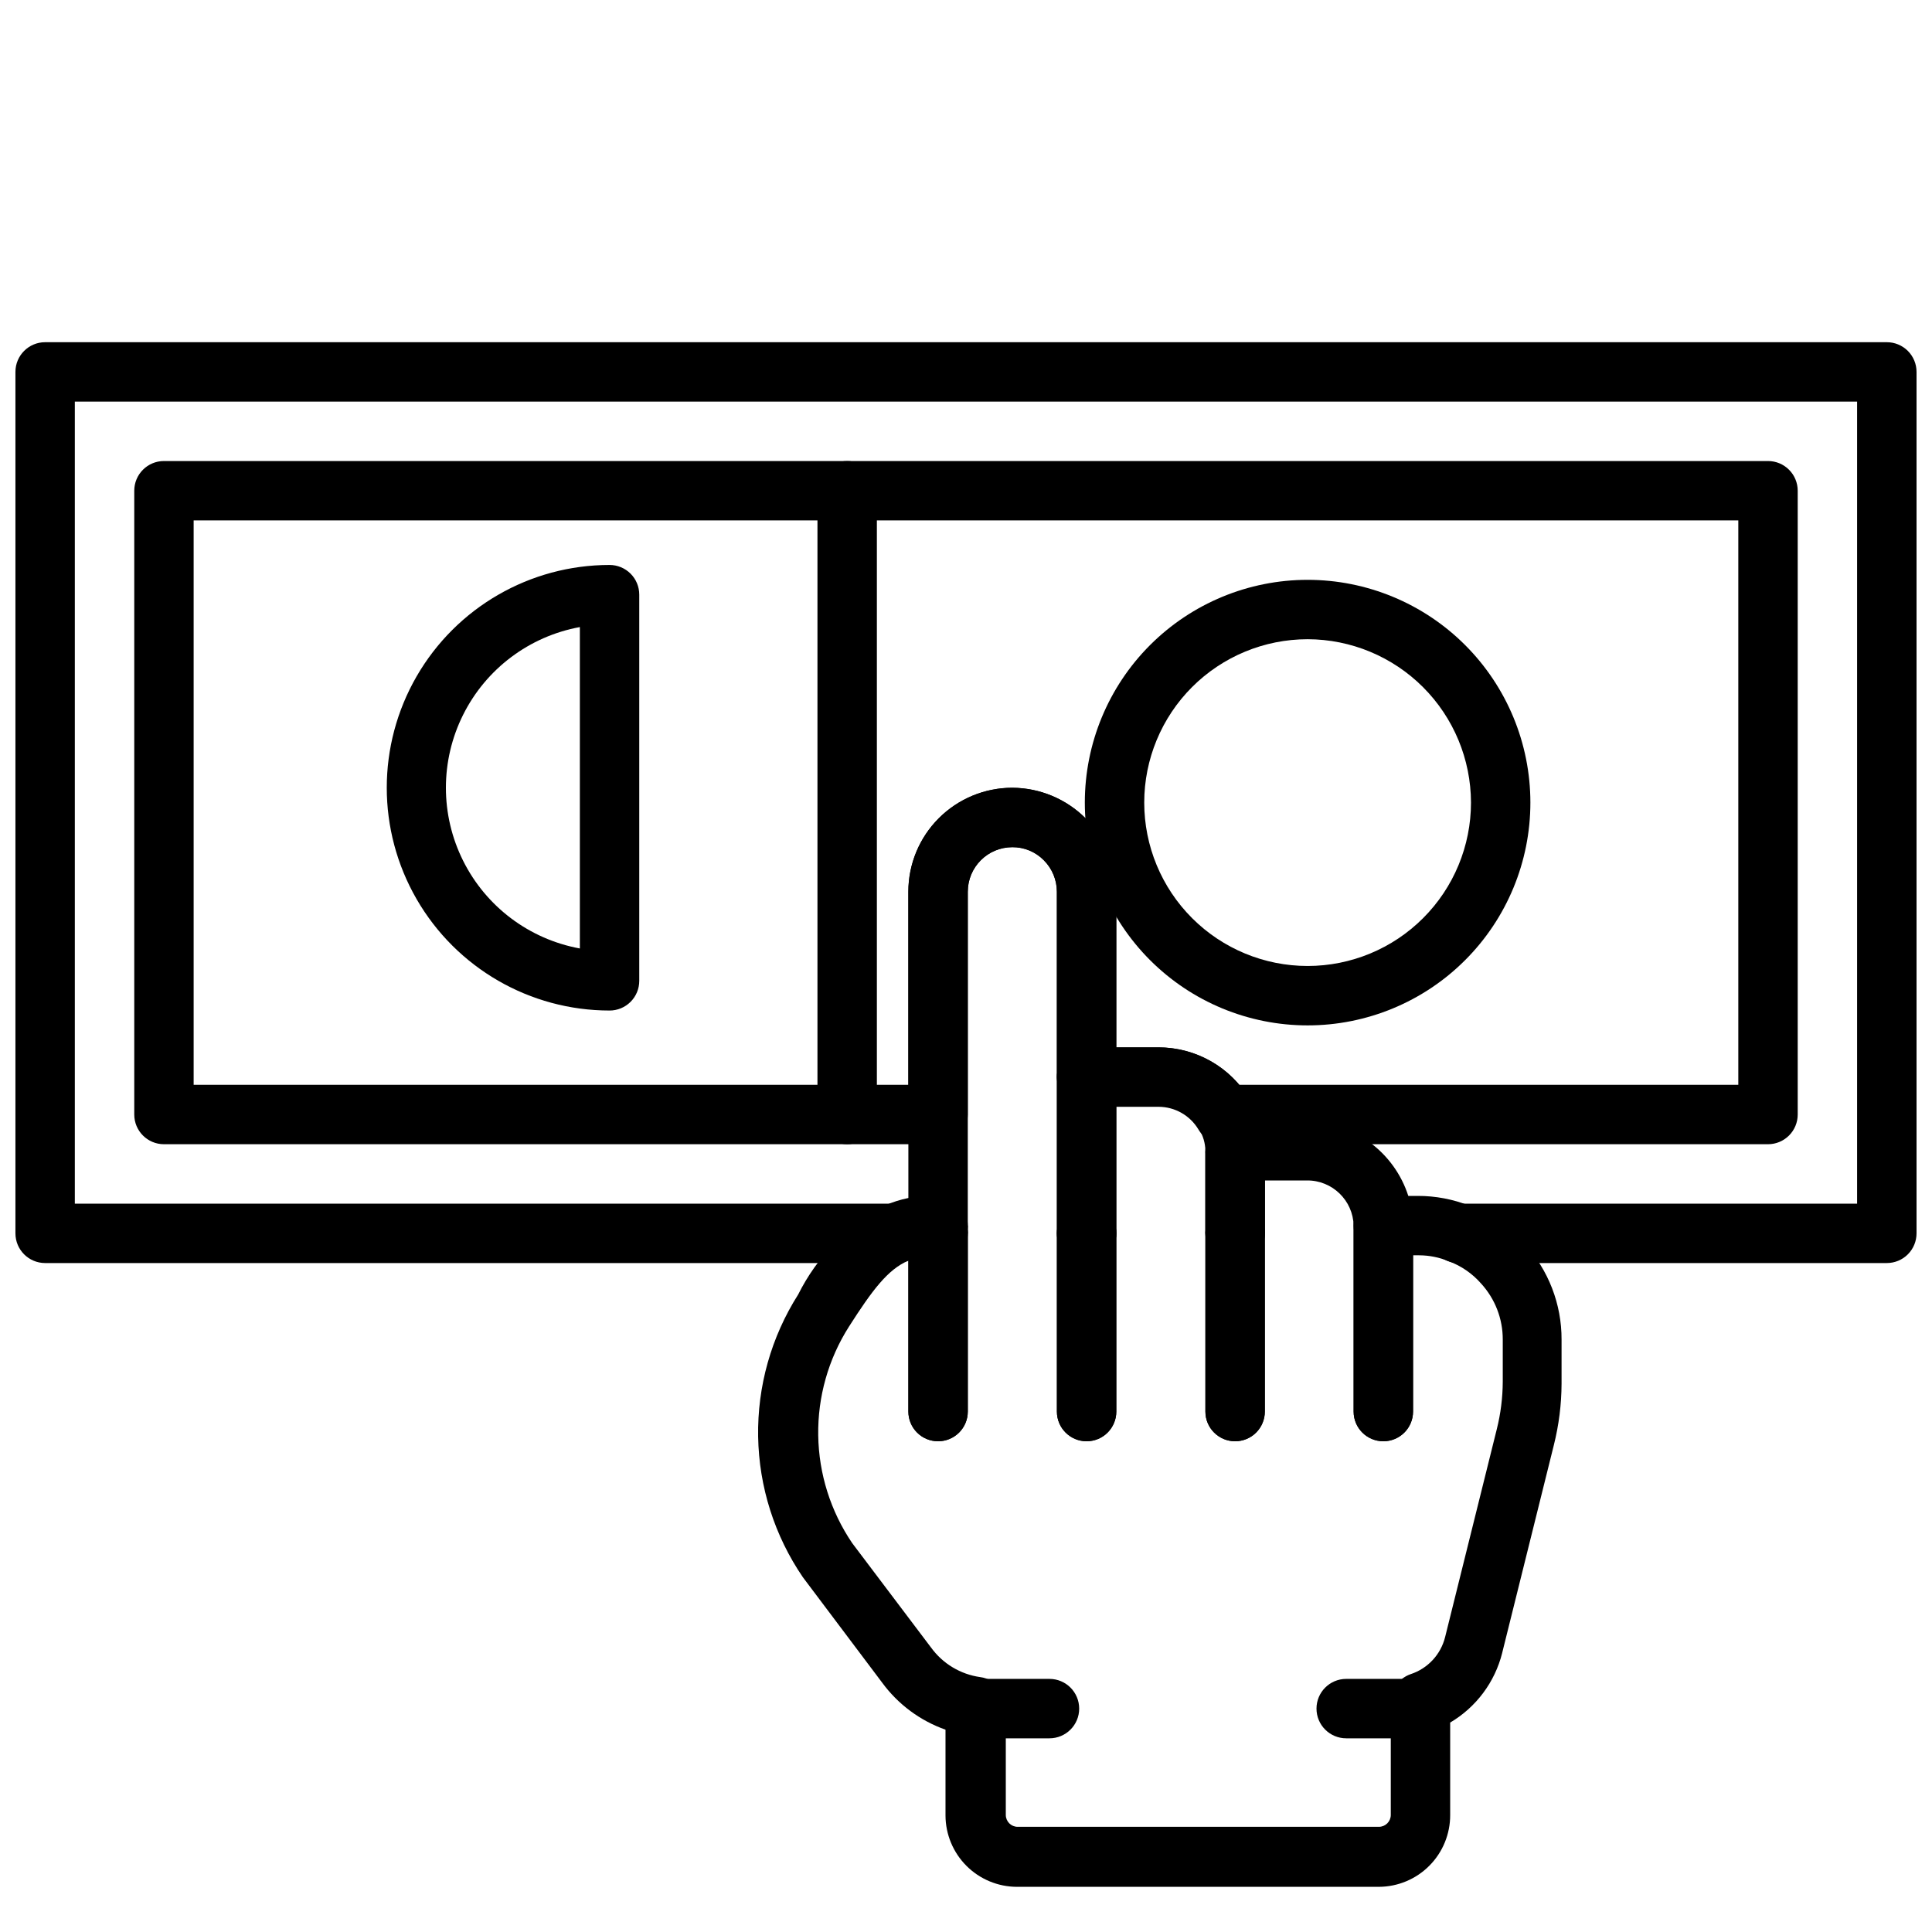
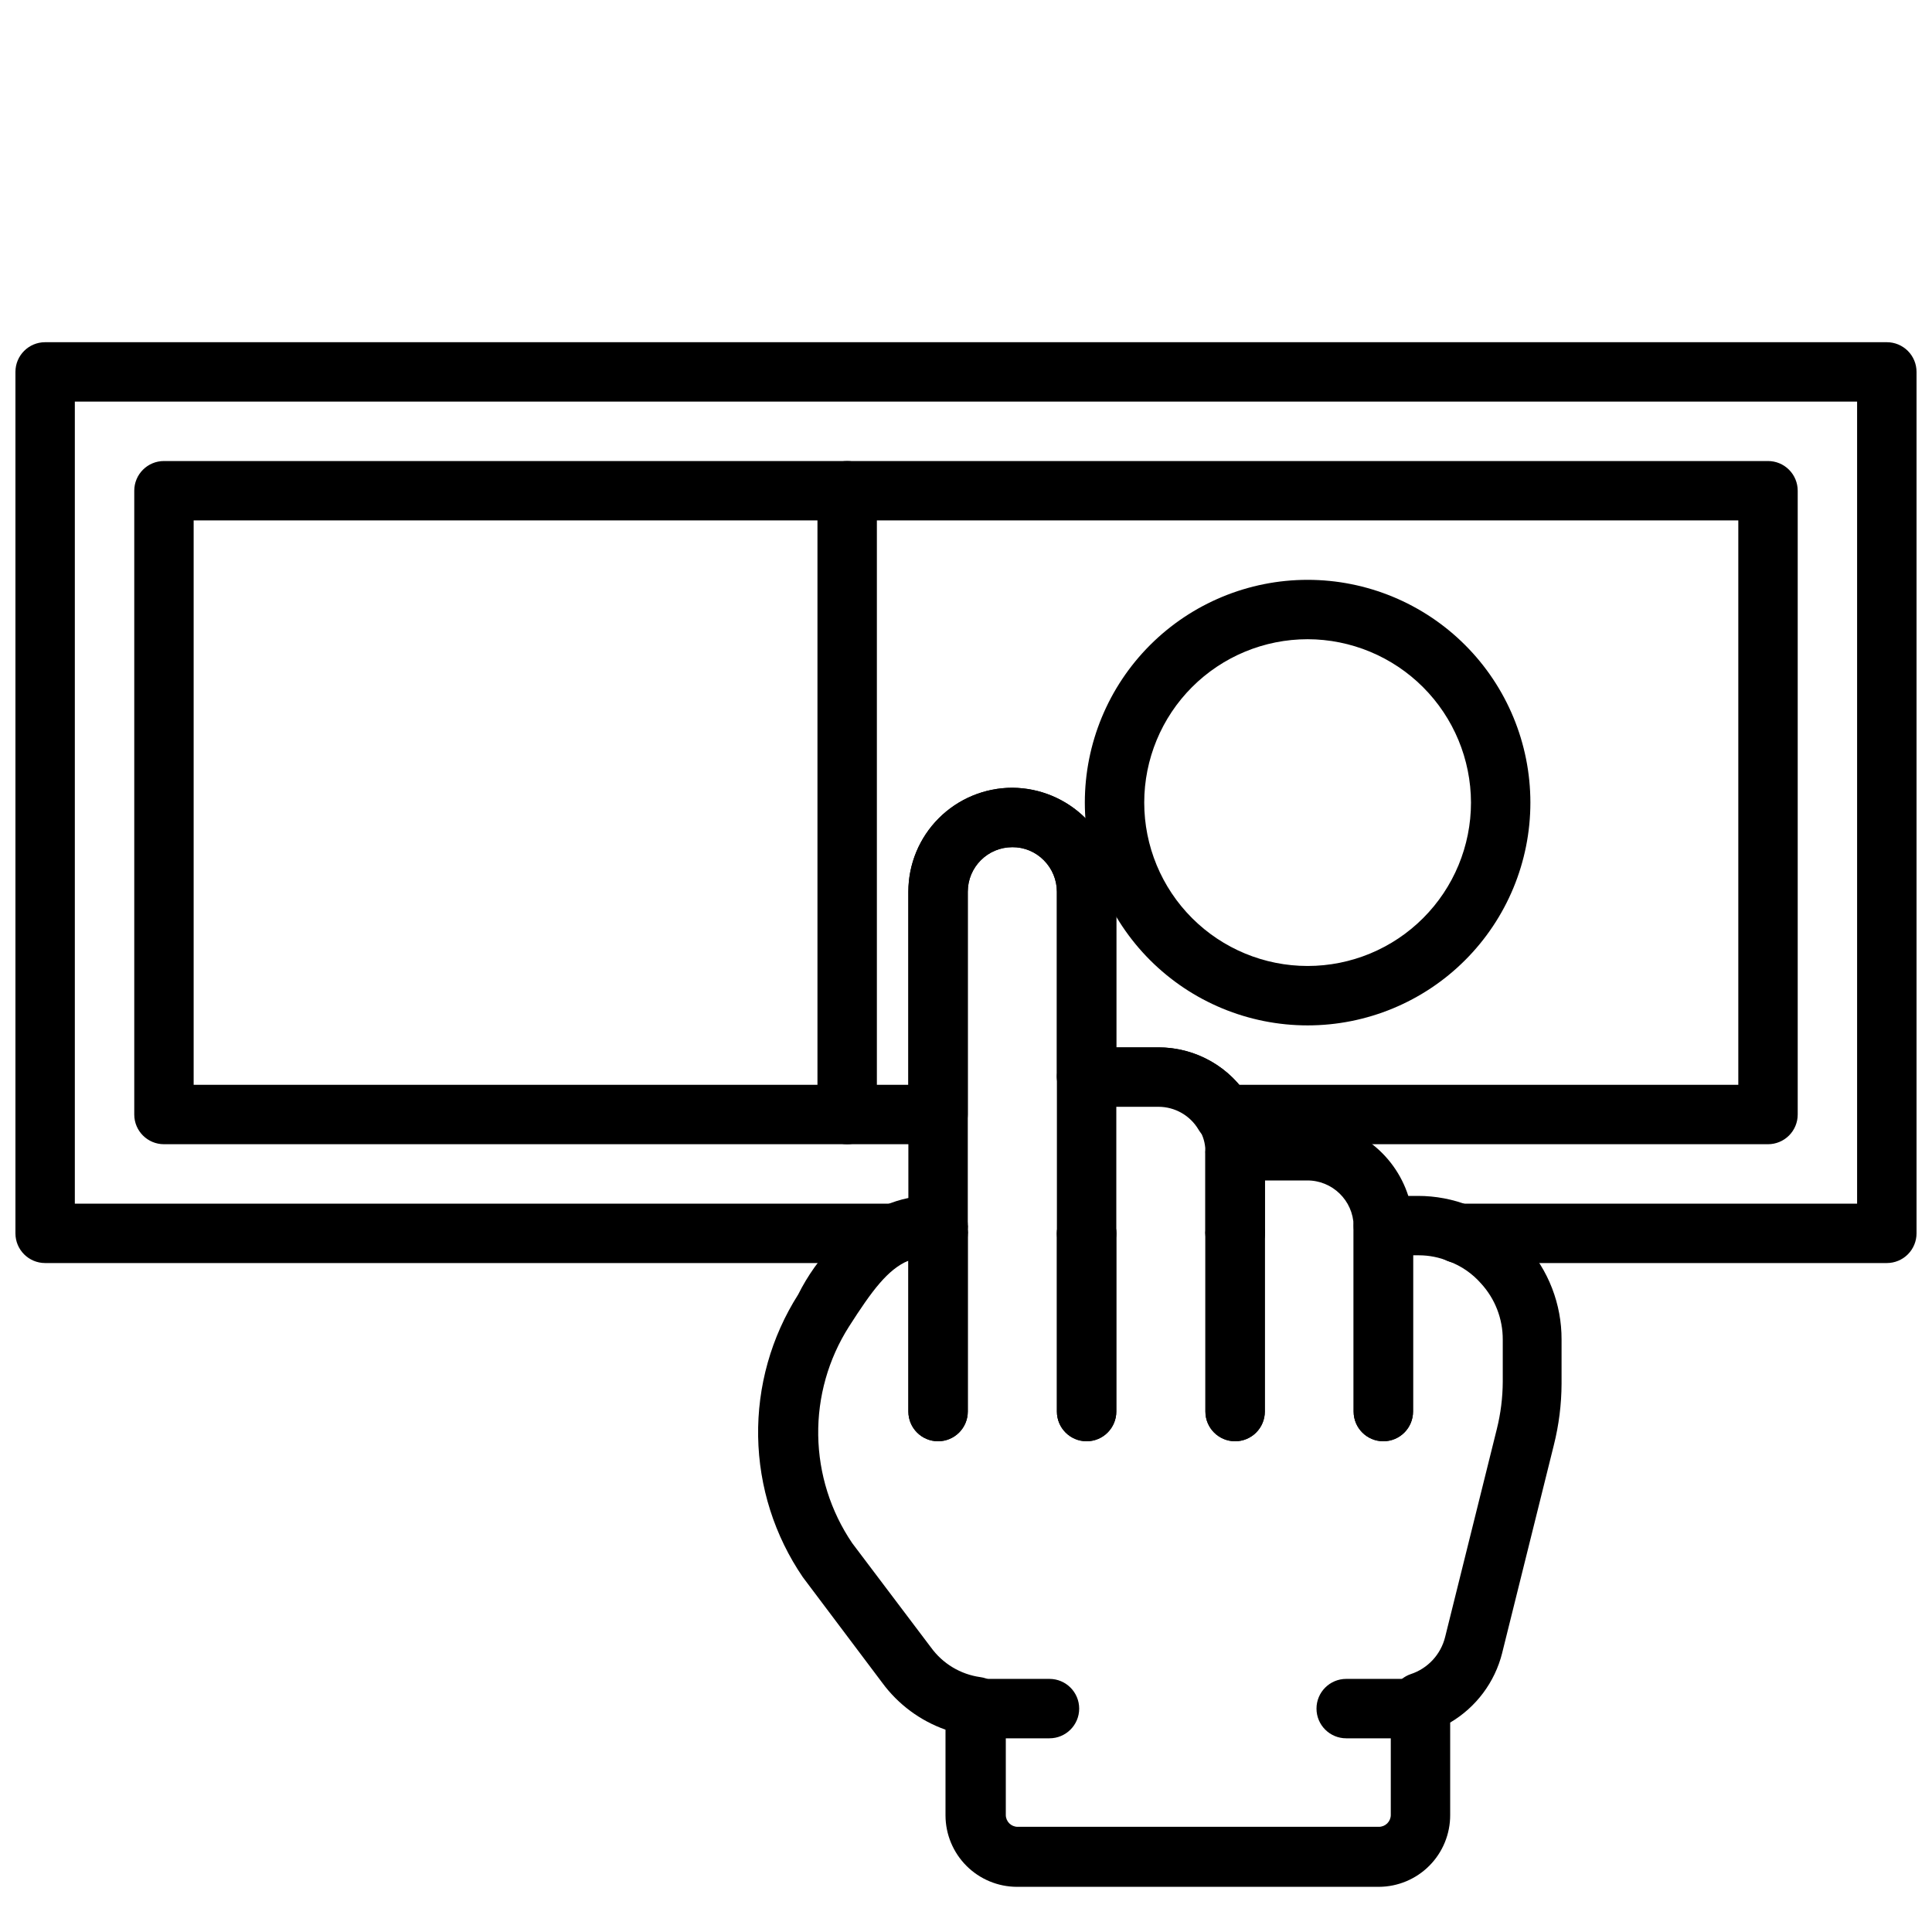
<svg xmlns="http://www.w3.org/2000/svg" width="800px" height="800px" version="1.1" viewBox="144 144 512 512">
  <defs>
    <clipPath id="a">
      <path d="m148.09 234h503.81v245h-503.81z" />
    </clipPath>
  </defs>
  <path d="m431.96 525.95c-4.344 0-7.871-3.523-7.871-7.871v-47.23c0-4.348 3.527-7.871 7.871-7.871 4.348 0 7.875 3.523 7.875 7.871v47.23c0 2.09-0.832 4.09-2.309 5.566-1.473 1.477-3.477 2.305-5.566 2.305z" />
  <path d="m392.6 525.95c-4.348 0-7.871-3.523-7.871-7.871v-47.23c0-4.348 3.523-7.871 7.871-7.871s7.875 3.523 7.875 7.871v47.23c0 2.09-0.832 4.09-2.309 5.566-1.477 1.477-3.477 2.305-5.566 2.305z" />
  <path d="m471.32 525.95c-4.348 0-7.875-3.523-7.875-7.871v-47.23c0-4.348 3.527-7.871 7.875-7.871 4.348 0 7.871 3.523 7.871 7.871v47.23c0 2.09-0.828 4.09-2.305 5.566-1.477 1.477-3.481 2.305-5.566 2.305z" />
  <path d="m431.96 525.95c-4.344 0-7.871-3.523-7.871-7.871v-47.23c0-4.348 3.527-7.871 7.871-7.871 4.348 0 7.875 3.523 7.875 7.871v47.23c0 2.09-0.832 4.09-2.309 5.566-1.473 1.477-3.477 2.305-5.566 2.305z" />
  <path d="m510.6 525.95c-4.348 0-7.875-3.523-7.875-7.871v-49.277c0-4.348 3.527-7.871 7.875-7.871 4.348 0 7.871 3.523 7.871 7.871v49.277c0 2.09-0.828 4.09-2.305 5.566-1.477 1.477-3.481 2.305-5.566 2.305z" />
  <path d="m471.32 525.95c-4.348 0-7.875-3.523-7.875-7.871v-47.23c0-4.348 3.527-7.871 7.875-7.871 4.348 0 7.871 3.523 7.871 7.871v47.23c0 2.09-0.828 4.09-2.305 5.566-1.477 1.477-3.481 2.305-5.566 2.305z" />
  <path d="m392.6 525.95c-4.348 0-7.871-3.523-7.871-7.871v-47.23c0-4.348 3.523-7.871 7.871-7.871s7.875 3.523 7.875 7.871v47.23c0 2.09-0.832 4.09-2.309 5.566-1.477 1.477-3.477 2.305-5.566 2.305z" />
  <path d="m510.6 525.95c-4.348 0-7.875-3.523-7.875-7.871v-49.277c0-4.348 3.527-7.871 7.875-7.871 4.348 0 7.871 3.523 7.871 7.871v49.277c0 2.09-0.828 4.09-2.305 5.566-1.477 1.477-3.481 2.305-5.566 2.305z" />
  <path d="m520.44 604.67h-19.68c-4.348 0-7.875-3.523-7.875-7.871 0-4.348 3.527-7.875 7.875-7.875h19.68c4.348 0 7.871 3.527 7.871 7.875 0 4.348-3.523 7.871-7.871 7.871z" />
  <path d="m422.12 604.67h-19.602c-4.344 0-7.871-3.523-7.871-7.871 0-4.348 3.527-7.875 7.871-7.875h19.602c4.348 0 7.875 3.527 7.875 7.875 0 4.348-3.527 7.871-7.875 7.871z" />
  <path d="m384.73 468.8h15.742v2.047h-15.742z" />
  <path d="m463.45 449.12h15.742v21.727h-15.742z" />
  <g clip-path="url(#a)">
-     <path d="m644.03 478.72h-113.52c-4.348 0-7.871-3.523-7.871-7.871s3.523-7.871 7.871-7.871h105.64v-212.55h-472.32v212.55h217.74c4.348 0 7.871 3.523 7.871 7.871s-3.523 7.871-7.871 7.871h-225.61c-4.348 0-7.871-3.523-7.871-7.871v-228.29c0-4.348 3.523-7.871 7.871-7.871h488.07c2.086 0 4.09 0.828 5.566 2.305 1.477 1.477 2.305 3.477 2.305 5.566v228.29c0 2.086-0.828 4.09-2.305 5.566-1.477 1.477-3.481 2.305-5.566 2.305z" />
+     <path d="m644.03 478.72h-113.52c-4.348 0-7.871-3.523-7.871-7.871s3.523-7.871 7.871-7.871h105.64v-212.55h-472.32v212.55h217.74c4.348 0 7.871 3.523 7.871 7.871s-3.523 7.871-7.871 7.871h-225.61c-4.348 0-7.871-3.523-7.871-7.871v-228.29c0-4.348 3.523-7.871 7.871-7.871h488.07c2.086 0 4.09 0.828 5.566 2.305 1.477 1.477 2.305 3.477 2.305 5.566v228.29c0 2.086-0.828 4.09-2.305 5.566-1.477 1.477-3.481 2.305-5.566 2.305" />
  </g>
  <path d="m471.32 478.72c-4.348 0-7.875-3.523-7.875-7.871v-21.727c0-4.348 3.527-7.875 7.875-7.875 4.348 0 7.871 3.527 7.871 7.875v21.727c0 2.086-0.828 4.09-2.305 5.566-1.477 1.477-3.481 2.305-5.566 2.305z" />
  <path d="m509.42 644.03h-95.957c-5.004-0.02-9.801-2.019-13.336-5.555-3.539-3.539-5.539-8.332-5.559-13.34v-22.75c-6.707-2.371-12.551-6.703-16.766-12.438l-21.02-27.945c-7.519-10.996-11.645-23.961-11.867-37.281-0.227-13.32 3.465-26.414 10.609-37.66 5.023-10.066 13.059-18.316 22.984-23.617 2-0.867 4.082-1.527 6.219-1.965v-81.16c0-7.309 2.902-14.316 8.07-19.484 5.168-5.168 12.176-8.07 19.48-8.07 7.297 0.043 14.281 2.957 19.438 8.117 5.16 5.156 8.074 12.141 8.117 19.438v41.25h11.18l-0.004-0.004c9.93-0.012 19.121 5.231 24.168 13.777 1.168 1.84 2.094 3.824 2.754 5.902h12.441c5.977 0.031 11.793 1.949 16.613 5.484 4.82 3.535 8.402 8.504 10.23 14.199h2.519-0.004c4.691-0.008 9.336 0.875 13.699 2.598 5.606 2.113 10.605 5.574 14.562 10.074 6.363 6.934 9.879 16.016 9.84 25.426v11.652c-0.02 5.492-0.707 10.965-2.047 16.293l-13.699 55.105h0.004c-1.945 7.734-6.906 14.367-13.777 18.422v24.48c0.02 5.031-1.957 9.867-5.5 13.438-3.543 3.574-8.359 5.594-13.395 5.613zm-97.141-275.52c-6.519 0-11.805 5.285-11.805 11.809v88.48c0 2.086-0.832 4.09-2.309 5.566-1.477 1.477-3.477 2.305-5.566 2.305-2.691-0.055-5.367 0.426-7.871 1.418-5.434 2.281-9.605 7.871-15.742 17.477-5.473 8.605-8.305 18.625-8.148 28.82 0.152 10.199 3.285 20.129 9.012 28.566l20.859 27.629h0.004c3.102 4.297 7.82 7.137 13.066 7.871 2.098 0.273 4 1.379 5.273 3.07 1.293 1.711 1.832 3.871 1.496 5.984v27.473c0 1.738 1.41 3.148 3.148 3.148h95.723c0.836 0 1.637-0.332 2.227-0.922 0.594-0.59 0.926-1.391 0.926-2.227v-27.156c-0.039-0.395-0.039-0.789 0-1.184-0.055-0.363-0.055-0.734 0-1.102-0.195-3.508 1.953-6.719 5.273-7.871 4.535-1.488 7.984-5.207 9.129-9.84l13.699-55.105c1.023-4.094 1.551-8.297 1.574-12.516v-11.18c0.023-5.504-2.027-10.816-5.746-14.875-2.324-2.656-5.273-4.688-8.582-5.906-2.492-1.035-5.168-1.57-7.871-1.574h-9.445c-4.348 0-7.875-3.523-7.875-7.871-0.168-6.691-5.664-12.012-12.355-11.965h-19.051c-4.348 0-7.875-3.527-7.875-7.875-0.039-2-0.609-3.957-1.652-5.668-2.215-3.871-6.324-6.269-10.785-6.297h-19.051c-4.344 0-7.871-3.523-7.871-7.871v-48.805c0-3.133-1.246-6.133-3.461-8.348-2.199-2.234-5.211-3.484-8.348-3.461z" />
  <path d="m392.6 478.72c-4.348 0-7.871-3.523-7.871-7.871v-2.047c0-4.348 3.523-7.871 7.871-7.871s7.875 3.523 7.875 7.871v2.047c0 2.086-0.832 4.09-2.309 5.566-1.477 1.477-3.477 2.305-5.566 2.305z" />
  <path d="m431.96 478.72c-4.344 0-7.871-3.523-7.871-7.871v-41.406c0-4.348 3.527-7.875 7.871-7.875 4.348 0 7.875 3.527 7.875 7.875v41.406c0 2.086-0.832 4.09-2.309 5.566-1.473 1.477-3.477 2.305-5.566 2.305z" />
-   <path d="m431.96 478.72c-4.344 0-7.871-3.523-7.871-7.871v-41.406c0-4.348 3.527-7.875 7.871-7.875 4.348 0 7.875 3.527 7.875 7.875v41.406c0 2.086-0.832 4.09-2.309 5.566-1.473 1.477-3.477 2.305-5.566 2.305z" />
  <path d="m471.32 478.72c-4.348 0-7.875-3.523-7.875-7.871v-21.727c0-4.348 3.527-7.875 7.875-7.875 4.348 0 7.871 3.527 7.871 7.875v21.727c0 2.086-0.828 4.09-2.305 5.566-1.477 1.477-3.481 2.305-5.566 2.305z" />
  <path d="m612.54 447.23h-144.14c-2.777 0-5.352-1.465-6.769-3.856-2.223-3.758-6.262-6.062-10.629-6.062h-19.051c-4.344 0-7.871-3.523-7.871-7.871v-49.121c0-3.133-1.246-6.133-3.461-8.348-2.199-2.234-5.211-3.484-8.348-3.461-6.519 0-11.805 5.285-11.805 11.809v59.039c0 2.086-0.832 4.09-2.309 5.566-1.477 1.477-3.477 2.305-5.566 2.305h-205.14c-4.348 0-7.871-3.523-7.871-7.871v-165.31c0-4.348 3.523-7.871 7.871-7.871h425.09c2.09 0 4.09 0.828 5.566 2.305 1.477 1.477 2.305 3.477 2.305 5.566v165.31c0 2.086-0.828 4.09-2.305 5.566-1.477 1.477-3.477 2.305-5.566 2.305zm-140.12-15.742h132.25v-149.57h-409.35v149.57h189.4v-51.168c0-7.309 2.902-14.316 8.07-19.484 5.168-5.168 12.176-8.07 19.48-8.07 7.297 0.043 14.281 2.957 19.438 8.117 5.16 5.156 8.074 12.141 8.117 19.438v41.25h11.18l-0.004-0.004c8.25 0.008 16.078 3.633 21.414 9.922z" />
  <path d="m368.51 447.23c-4.348 0-7.875-3.523-7.875-7.871v-165.31c0-4.348 3.527-7.871 7.875-7.871 4.348 0 7.871 3.523 7.871 7.871v165.31c0 2.086-0.828 4.09-2.305 5.566-1.477 1.477-3.481 2.305-5.566 2.305z" />
  <path d="m490.53 415.74c-15.66 0-30.676-6.219-41.75-17.293-11.07-11.07-17.289-26.09-17.289-41.746 0-15.66 6.219-30.676 17.289-41.75 11.074-11.07 26.09-17.289 41.75-17.289 15.656 0 30.676 6.219 41.746 17.289 11.074 11.074 17.293 26.09 17.293 41.75 0 15.656-6.219 30.676-17.293 41.746-11.07 11.074-26.09 17.293-41.746 17.293zm0-102.34c-11.484 0-22.496 4.562-30.617 12.68-8.117 8.121-12.68 19.133-12.68 30.617 0 11.48 4.562 22.496 12.68 30.613 8.121 8.121 19.133 12.684 30.617 12.684 11.48 0 22.496-4.562 30.613-12.684 8.121-8.117 12.684-19.133 12.684-30.613-0.023-11.477-4.59-22.477-12.707-30.594-8.113-8.113-19.113-12.684-30.59-12.703z" />
-   <path d="m305.54 411.8c-21.094 0-40.586-11.25-51.133-29.52-10.547-18.266-10.547-40.773 0-59.039s30.039-29.52 51.133-29.52c2.086 0 4.09 0.828 5.566 2.305 1.477 1.477 2.305 3.481 2.305 5.566v102.34c0 2.09-0.828 4.09-2.305 5.566-1.477 1.477-3.481 2.305-5.566 2.305zm-7.871-101.62c-13.395 2.453-24.852 11.062-30.934 23.242-6.086 12.18-6.086 26.512 0 38.691 6.082 12.18 17.539 20.789 30.934 23.242z" />
</svg>